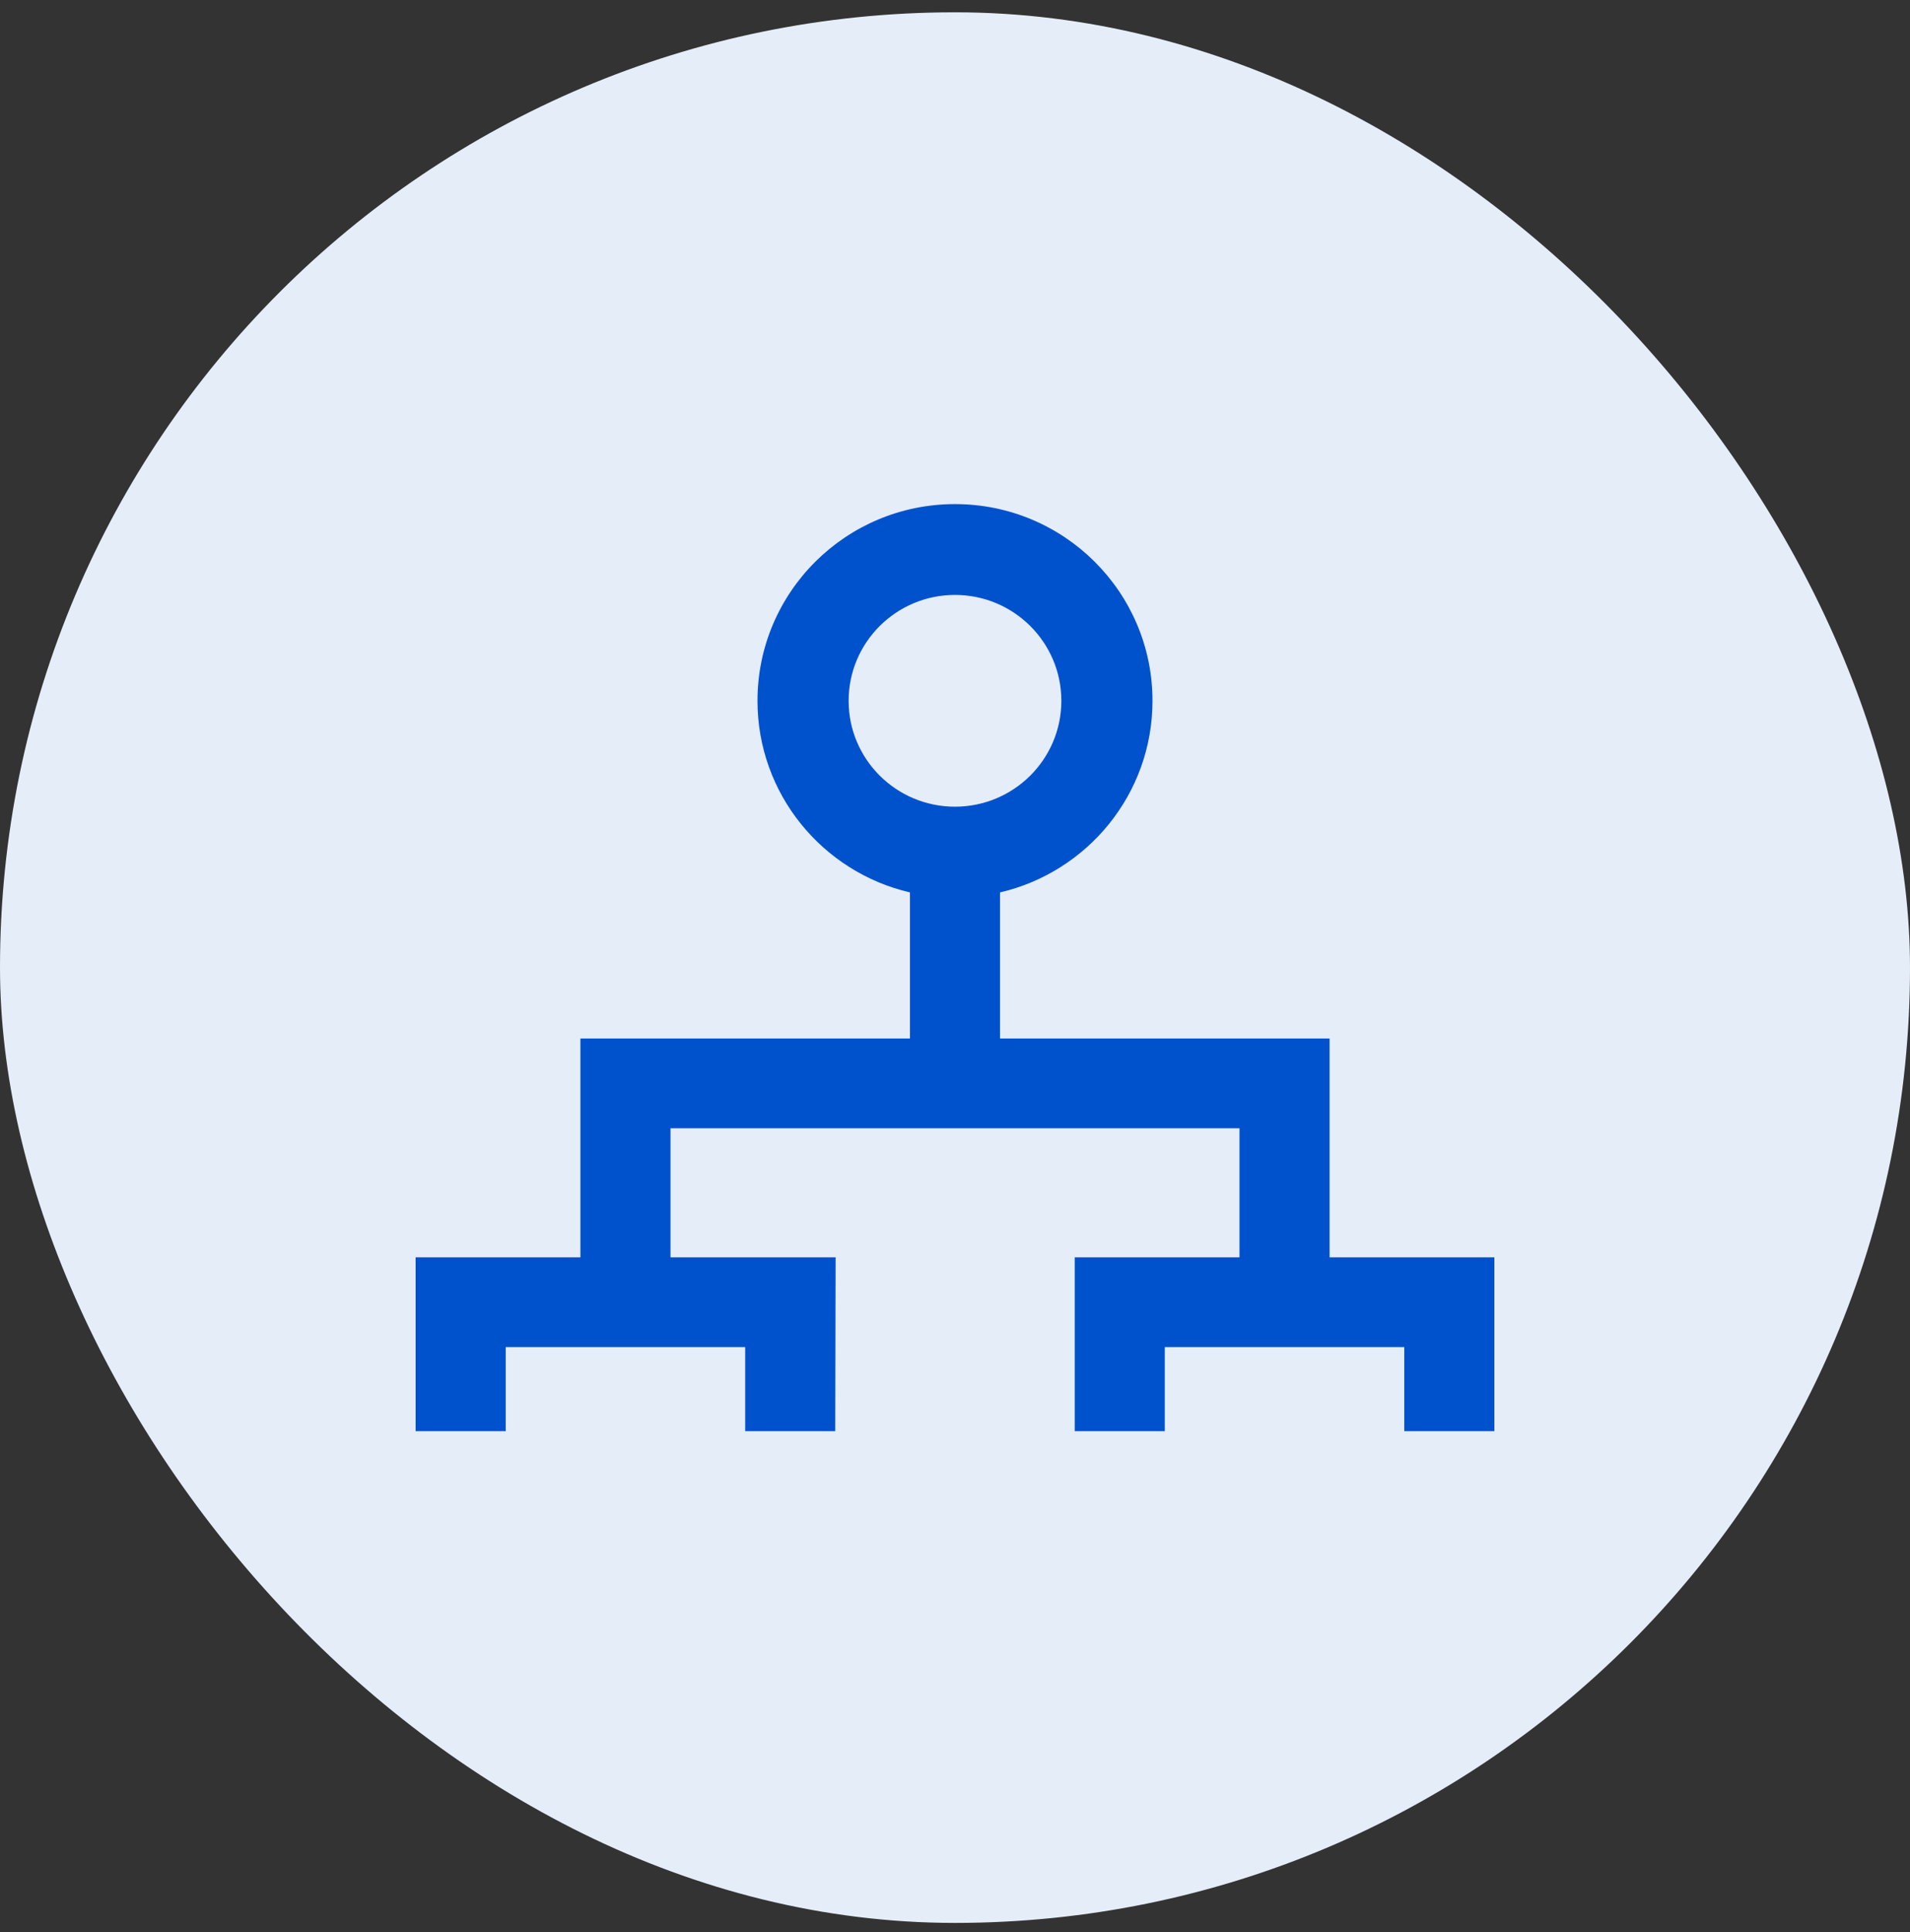
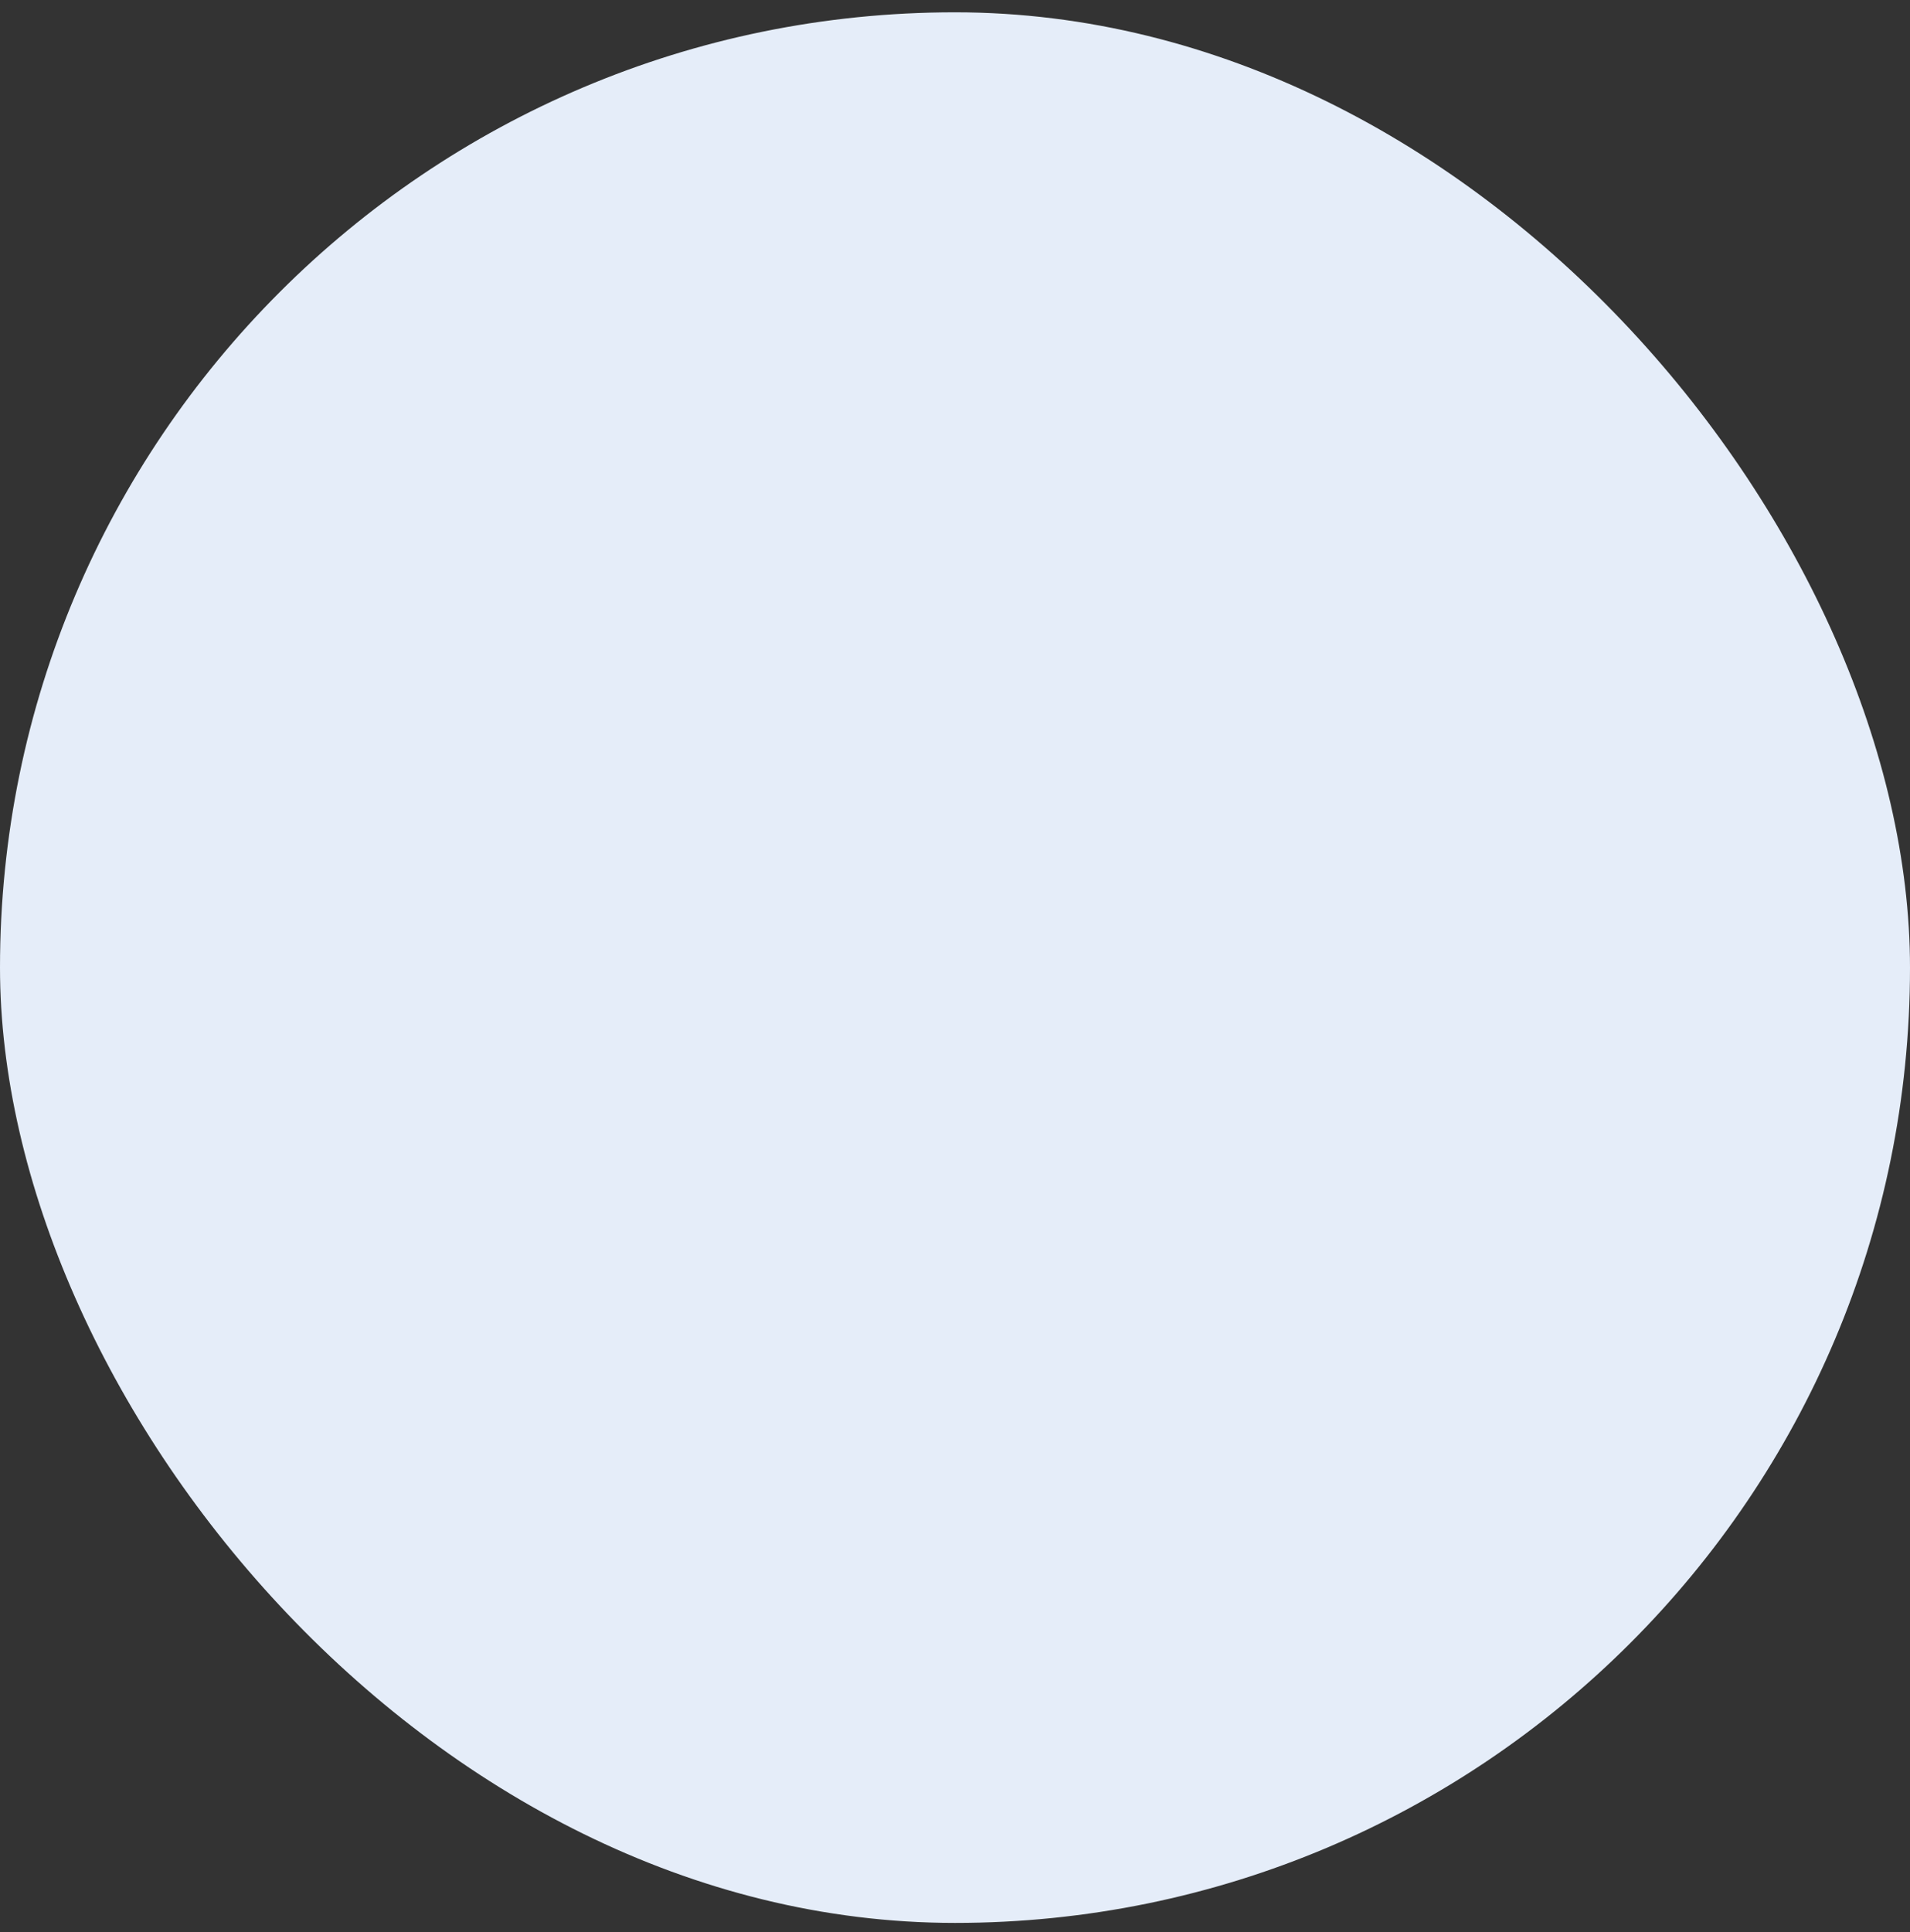
<svg xmlns="http://www.w3.org/2000/svg" width="88" height="89" viewBox="0 0 88 89" fill="none">
  <rect x="0" y="0" width="88" height="89" fill="#333333" stroke="none" />
  <rect y="0.567" width="88" height="88" rx="44" fill="#E5EDF9" />
-   <path fillRule="evenodd" clipRule="evenodd" d="M23.3 65.918V62.046H34.333V65.918H38.482L38.5 57.91H30.892V51.968H57.108V57.91H49.516V65.918H53.666V62.046H64.699V65.918H68.85V57.91H61.258V47.833H46.075V41.103C50.099 40.168 53.099 36.573 53.099 32.279C53.099 27.273 49.024 23.218 43.999 23.218C38.975 23.218 34.9 27.273 34.9 32.279C34.9 36.573 37.899 40.168 41.924 41.103V47.833H26.741V57.91H19.149L19.149 65.918H23.3ZM39.099 32.279C39.099 29.587 41.292 27.402 43.999 27.402C46.707 27.402 48.9 29.587 48.9 32.279C48.9 34.971 46.707 37.155 43.999 37.155C41.292 37.155 39.099 34.971 39.099 32.279Z" fill="#0052CC" />
</svg>